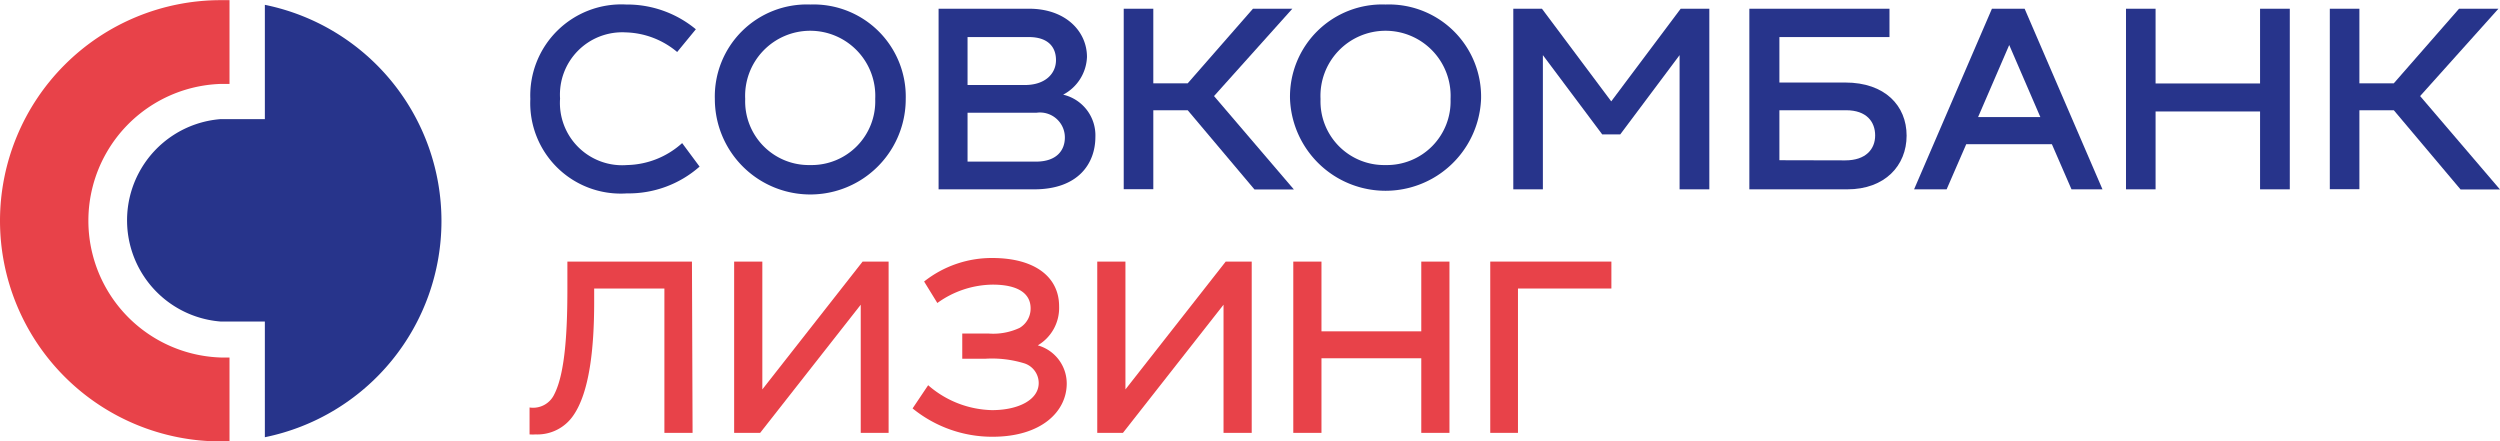
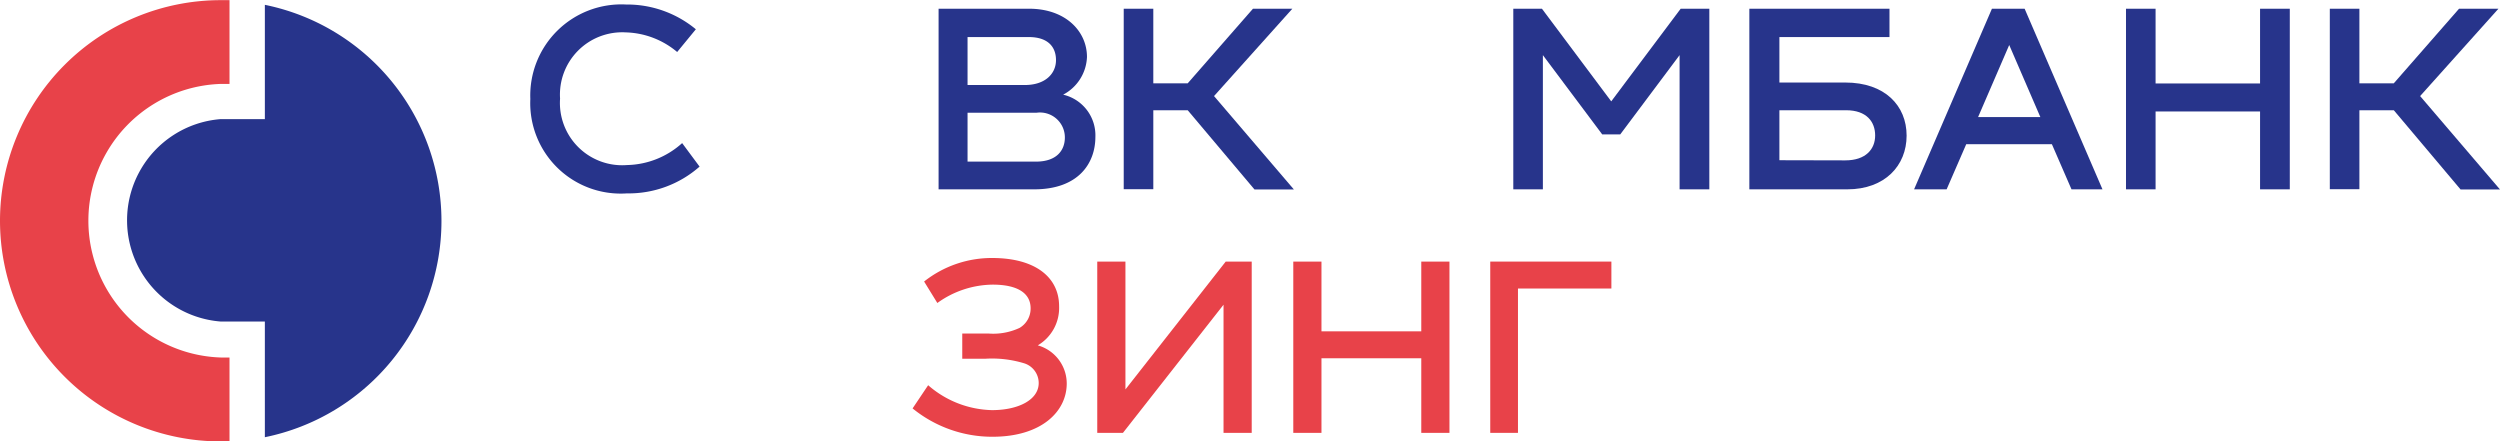
<svg xmlns="http://www.w3.org/2000/svg" id="Слой_1" data-name="Слой 1" viewBox="0 0 160.56 28.35">
  <defs>
    <style>.cls-1{fill:#27348b;}.cls-2{fill:#e84249;}</style>
  </defs>
  <path class="cls-1" d="M40.93,5.21A6.92,6.92,0,0,1,45.41,6.8l-1.2,1.46A5.34,5.34,0,0,0,40.91,7a4,4,0,0,0-4.22,4.25A4,4,0,0,0,41,15.52a5.44,5.44,0,0,0,3.53-1.41l1.12,1.51a6.89,6.89,0,0,1-4.67,1.72,5.81,5.81,0,0,1-6.2-6.06A5.85,5.85,0,0,1,40.93,5.21Z" transform="translate(-0.72 -4.92)" />
-   <path class="cls-1" d="M52.76,5.21a5.92,5.92,0,0,1,6.13,6.07,6.13,6.13,0,0,1-12.26,0A5.91,5.91,0,0,1,52.76,5.21Zm0,10.31a4.09,4.09,0,0,0,4.17-4.24,4.18,4.18,0,1,0-8.35,0A4.09,4.09,0,0,0,52.76,15.52Z" transform="translate(-0.72 -4.92)" />
  <path class="cls-1" d="M71.07,13.71c0,1.71-1.1,3.37-3.93,3.37H61V5.48h5.81c2.36,0,3.72,1.46,3.72,3.1A2.86,2.86,0,0,1,69,11,2.68,2.68,0,0,1,71.07,13.71ZM62.86,7.3v3.08h3.68c1.31,0,2-.73,2-1.6S68,7.3,66.79,7.3Zm4.39,8c1.35,0,1.86-.74,1.86-1.55a1.6,1.6,0,0,0-1.82-1.59H62.86v3.14Z" transform="translate(-0.72 -4.92)" />
  <path class="cls-1" d="M78.69,11.09l5.13,6H81.29L77,12H74.79v5.07h-1.9V5.48h1.9v4.79H77l4.19-4.79h2.53Z" transform="translate(-0.72 -4.92)" />
-   <path class="cls-1" d="M89.71,5.21a5.92,5.92,0,0,1,6.13,6.07,6.14,6.14,0,0,1-12.27,0A5.92,5.92,0,0,1,89.71,5.21Zm0,10.31a4.09,4.09,0,0,0,4.17-4.24,4.18,4.18,0,1,0-8.35,0A4.09,4.09,0,0,0,89.71,15.52Z" transform="translate(-0.72 -4.92)" />
  <path class="cls-1" d="M108.66,5.48h1.84v11.6h-1.91V8.46l-3.81,5.09h-1.16L99.81,8.46v8.62h-1.9V5.48h1.84l4.45,5.95Z" transform="translate(-0.72 -4.92)" />
  <path class="cls-1" d="M119.23,10.22c2.55,0,3.94,1.49,3.94,3.41s-1.39,3.45-3.81,3.45h-6.29V5.48h9V7.3H115v2.92Zm0,5c1.33,0,1.92-.73,1.92-1.6S120.61,12,119.28,12H115v3.21Z" transform="translate(-0.72 -4.92)" />
  <path class="cls-1" d="M133.76,17.08l-1.26-2.9H127l-1.26,2.9h-2.09l5-11.6h2.1l5,11.6Zm-6-4.64h4l-2-4.63Z" transform="translate(-0.72 -4.92)" />
  <path class="cls-1" d="M145.87,5.48h1.91v11.6h-1.91v-5h-6.71v5h-1.9V5.48h1.9v4.8h6.71Z" transform="translate(-0.72 -4.92)" />
  <path class="cls-1" d="M156.15,11.09l5.13,6h-2.53L154.46,12h-2.21v5.07h-1.9V5.48h1.9v4.79h2.21l4.19-4.79h2.53Z" transform="translate(-0.72 -4.92)" />
  <path class="cls-2" d="M.72,19.09A14.18,14.18,0,0,0,14.89,33.27l.57,0V27.88h-.57a8.79,8.79,0,0,1,0-17.57h.57V4.93h-.57A14.18,14.18,0,0,0,.72,19.09" transform="translate(-0.72 -4.92)" />
  <path class="cls-1" d="M17.73,5.21v7.36H14.89a6.52,6.52,0,0,0,0,13h2.84V33a14.17,14.17,0,0,0,0-27.77" transform="translate(-0.72 -4.92)" />
-   <path class="cls-2" d="M45.2,32.72H43.39V23.45H38.88v.88c0,3-.31,5.78-1.33,7.26a2.79,2.79,0,0,1-2.42,1.23,3,3,0,0,1-.4,0V31.09a1.5,1.5,0,0,0,1.59-.85c.72-1.4.84-4.23.84-6.79V21.72h8Z" transform="translate(-0.72 -4.92)" />
-   <path class="cls-2" d="M56.12,21.72h1.67v11H56V24.49l-6.46,8.23H47.87v-11h1.81v8.21Z" transform="translate(-0.72 -4.92)" />
  <path class="cls-2" d="M69.23,29.55c0,1.81-1.64,3.42-4.76,3.42a8.1,8.1,0,0,1-5.14-1.82l1-1.49a6.44,6.44,0,0,0,4.1,1.6c1.71,0,3-.67,3-1.74a1.33,1.33,0,0,0-.91-1.26,7.08,7.08,0,0,0-2.53-.3H62.52V26.34H64.2a4,4,0,0,0,2-.36,1.44,1.44,0,0,0,.71-1.26c0-.94-.79-1.52-2.44-1.52a6.17,6.17,0,0,0-3.55,1.18L60.07,23a7,7,0,0,1,4.38-1.51c2.72,0,4.29,1.21,4.29,3.1a2.79,2.79,0,0,1-1.37,2.51A2.55,2.55,0,0,1,69.23,29.55Z" transform="translate(-0.72 -4.92)" />
  <path class="cls-2" d="M79.44,21.72h1.67v11H79.3V24.49l-6.46,8.23H71.19v-11H73v8.21Z" transform="translate(-0.72 -4.92)" />
  <path class="cls-2" d="M92,21.72h1.81v11H92V27.93H85.59v4.79H83.78v-11h1.81V26.2H92Z" transform="translate(-0.72 -4.92)" />
  <path class="cls-2" d="M104.21,23.45h-6v9.27H96.43v-11h7.78Z" transform="translate(-0.72 -4.92)" />
</svg>